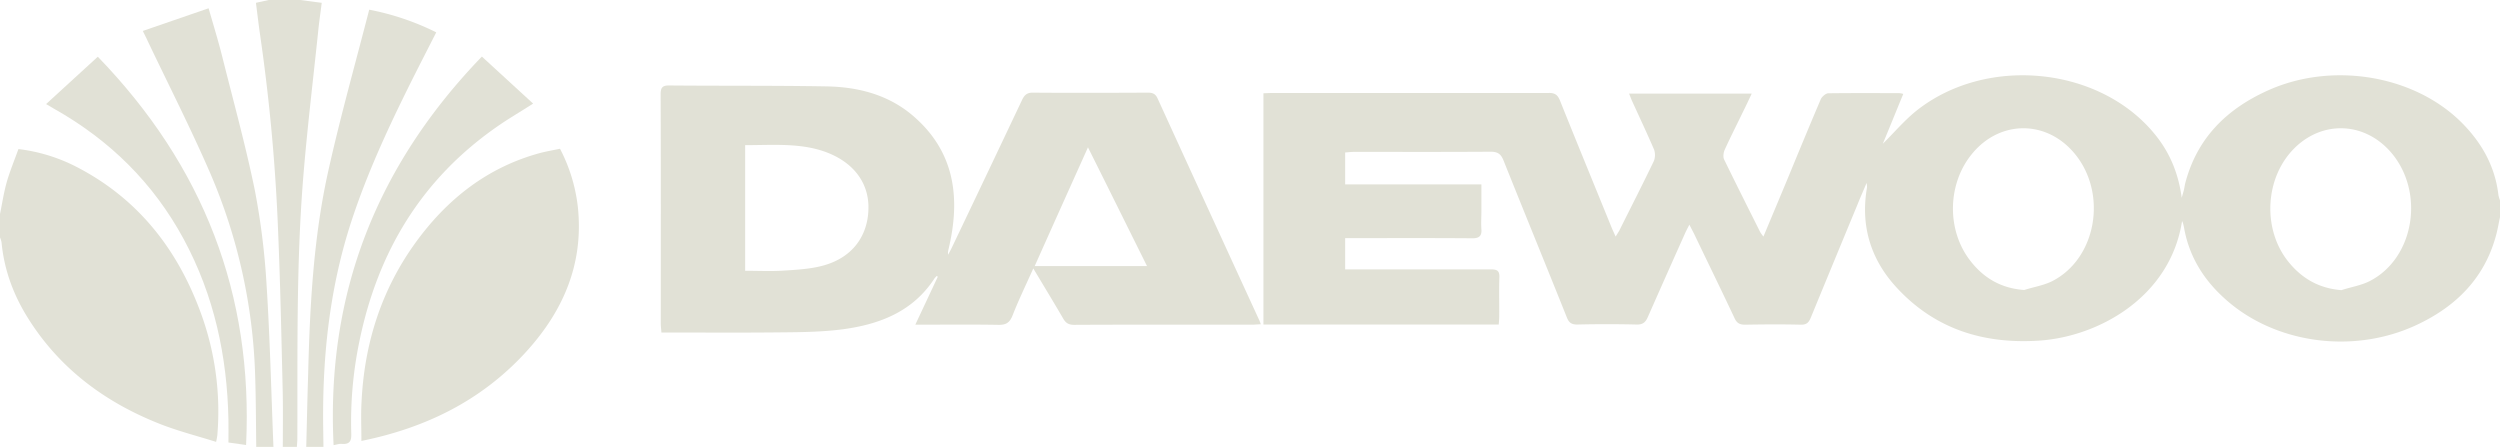
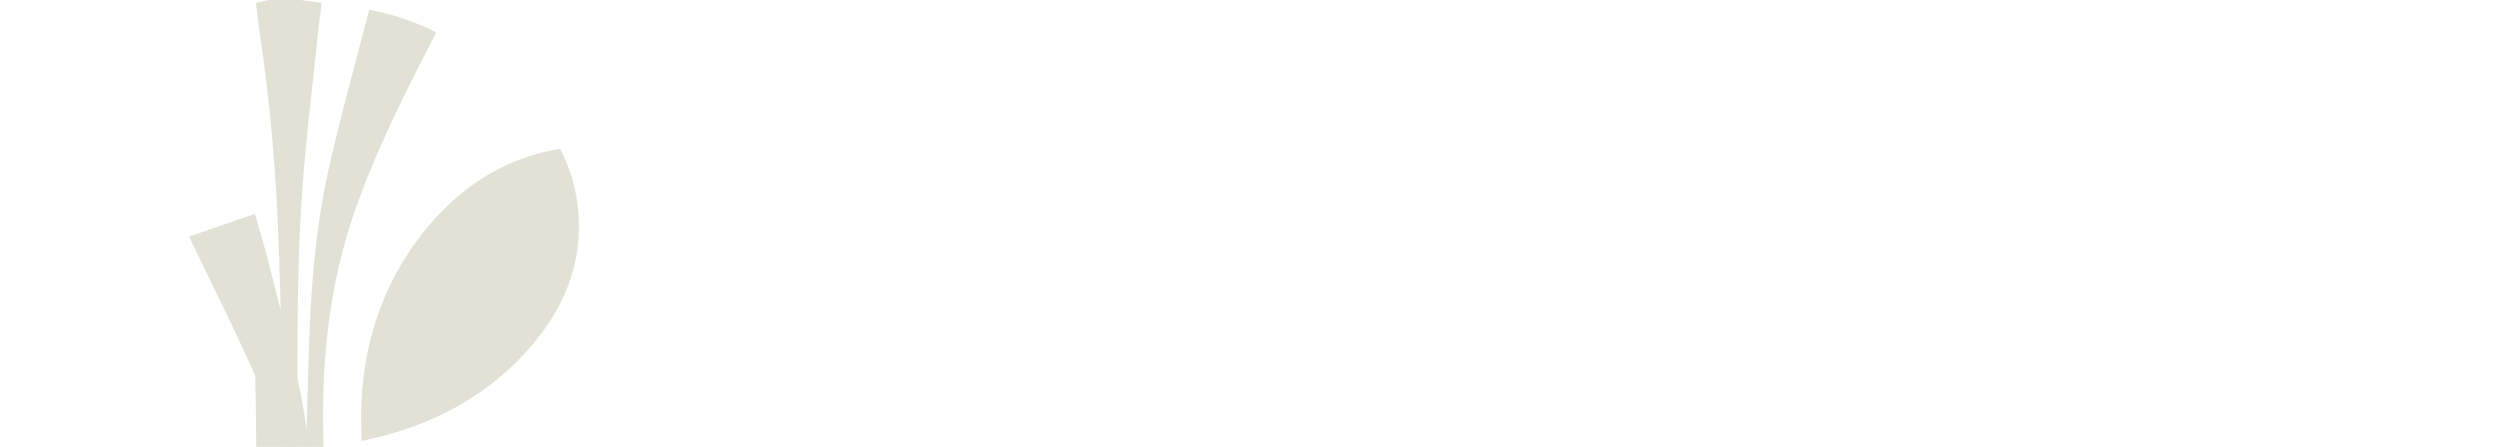
<svg xmlns="http://www.w3.org/2000/svg" id="Layer_1" data-name="Layer 1" viewBox="0 0 1600 286">
  <title>Daewoo_logo</title>
  <g>
-     <path d="M1483,380c-.9,4.2-1.6,8.5-2.8,12.6-7.5,26.7-25.4,44.4-49.8,56-40.8,19.5-91.8,12.5-123.8-16.7-13.5-12.2-22.6-27-25.8-45.1a27.9,27.9,0,0,0-1-3.9l-.3-.3c-7.7,48.9-53.9,74-91.6,76.4-35.5,2.3-66.6-7.4-91.1-34-16.6-18-23.2-39.6-18.9-64.1a14.5,14.5,0,0,0-.3-2.8c-2.2,5.3-4.1,9.5-5.8,13.8q-15,36.2-29.9,72.4c-1.3,3.2-2.8,4.6-6.5,4.5-11.8-.3-23.7-.2-35.5,0-3.4,0-5.3-.9-6.8-4.2-8.5-18.1-17.3-36-25.9-54l-3-5.8c-1.4,2.7-2.4,4.6-3.2,6.5q-11.7,26.1-23.3,52.4c-1.5,3.5-3.2,5.1-7.3,5-12.7-.3-25.3-.3-38,0-3.6,0-5.3-1.2-6.6-4.5-13.4-33.5-27.1-66.9-40.5-100.4-1.7-4.3-3.8-5.7-8.3-5.7-29,.2-58,.1-87,.1-2,0-3.9.2-6.1.4V359h87.2v16.8c0,4-.3,8,0,12s-1.3,5.7-5.6,5.7c-24.9-.2-49.7-.1-74.5-.1h-7.1v20h93.3c4.1,0,5.6,1,5.4,5.3-.3,8.3,0,16.6-.1,25,0,1.6-.2,3.2-.3,5H691.6v-148l5.1-.2H874.2c4.1-.1,5.8,1.4,7.2,4.9,11,27.4,22.2,54.6,33.3,81.9l2.3,5.1,2.3-3.7c7.4-14.9,15-29.7,22.2-44.7a10.8,10.8,0,0,0,.1-7.3c-4.5-10.4-9.3-20.6-14-30.9-.7-1.5-1.2-3-2-4.9h78.5c-2,4.3-3.8,8.1-5.7,11.9-3.9,8.1-8,16.1-11.7,24.3-.7,1.7-1,4.4-.3,5.9,7.6,15.6,15.4,31.1,23.1,46.5a24.7,24.7,0,0,0,2.1,2.9l14.6-34.9c7.3-17.7,14.6-35.4,22.1-53,.7-1.6,3.1-3.7,4.7-3.8,15.2-.2,30.3-.1,45.5-.1a15.4,15.4,0,0,1,2.6.5c-4.5,10.9-8.8,21.6-13.1,31.9,7-6.9,13.5-14.6,21.1-20.8,44.4-35.7,116.6-29,152.4,14,9.7,11.6,15.6,25,17.8,41.4.7-2.6,1.2-4.1,1.5-5.5s.5-3,.9-4.4c7.6-28.4,26.3-46.8,52.3-58.6,41.3-18.9,94.1-10.1,124.6,20.5,12.8,12.9,21.3,28,23.4,46.3a20.7,20.7,0,0,0,1,3.3Zm-304.5,46.6c5.9-1.9,12.3-2.9,17.8-5.6,28.6-14.5,35.7-56.4,14.3-81.9-18.1-21.6-48-21.3-65.7.6-15.4,18.9-16.1,47.9-1.5,67.4C1152,418.6,1163.3,425.5,1178.5,426.6Zm203,.1c6.1-2,12.7-3,18.3-5.9,28.4-14.7,35.2-56.7,13.6-82.1-17.9-20.9-46.9-20.8-64.8.2-16.1,19-16.9,49.2-1.6,68.9C1355.7,418.9,1366.7,425.5,1381.5,426.7Z" transform="translate(117 -241)" style="fill: #e1e1d6" />
-     <path d="M-117,378c1.4-6.8,2.4-13.7,4.3-20.4s4.9-14,7.5-21.2a109.6,109.6,0,0,1,38.7,12.2c38.6,20.4,63.4,52.6,78.1,92.9a183.3,183.3,0,0,1,10.5,78,38.8,38.8,0,0,1-.8,4.3c-12.7-4-25.5-7.2-37.5-12.1-33.8-13.6-62.1-34.6-82-65.7-9.8-15.2-16.1-31.7-17.8-49.8a13.1,13.1,0,0,0-1-3.2Z" transform="translate(117 -241)" style="fill: #e1e1d6" />
    <path d="M79,527c.4-15.3.7-30.6,1.2-46,1.1-44.3,3.4-88.6,13.2-131.9,7.6-34,17.1-67.7,25.9-101.9a166.9,166.9,0,0,1,42.9,14.5l-9.7,19c-16.8,33.1-33,66.5-44.6,101.9-14.4,44-18.9,89.3-18,135.4,0,3,.1,6,.1,9Z" transform="translate(117 -241)" style="fill: #e1e1d6" />
-     <path d="M47,527c-.2-15.2-.2-30.3-.7-45.5A353.4,353.4,0,0,0,16.7,349.9c-12.2-27.9-26-55-39.1-82.5-.8-1.8-1.7-3.5-3.2-6.6l42.1-14.5c3.2,11.1,6.2,20.9,8.7,30.8,7.1,28.4,14.9,56.6,20.8,85.2a460.6,460.6,0,0,1,7.6,60.9c2.2,34.5,3,69.2,4.4,103.8Z" transform="translate(117 -241)" style="fill: #e1e1d6" />
+     <path d="M47,527c-.2-15.2-.2-30.3-.7-45.5c-12.2-27.9-26-55-39.1-82.5-.8-1.8-1.7-3.5-3.2-6.6l42.1-14.5c3.2,11.1,6.2,20.9,8.7,30.8,7.1,28.4,14.9,56.6,20.8,85.2a460.6,460.6,0,0,1,7.6,60.9c2.2,34.5,3,69.2,4.4,103.8Z" transform="translate(117 -241)" style="fill: #e1e1d6" />
    <path d="M64,527c0-12.3.2-24.6-.1-36.9-.8-33.7-1.5-67.3-2.9-100.9A1198.5,1198.5,0,0,0,49.5,263.6c-1-6.9-1.8-13.8-2.7-20.8L55,241H75l13.9,1.8c-.8,6.5-1.8,13.1-2.4,19.6-3.3,31.4-7.1,62.8-9.6,94.3-4.3,54.9-3.4,109.9-3.6,164.8,0,1.9-.2,3.7-.3,5.5Z" transform="translate(117 -241)" style="fill: #e1e1d6" />
-     <path d="M544.3,412.8c-4.8,10.8-9.5,20.4-13.3,30.2-1.9,4.7-4.3,6-9.2,5.9-17.3-.3-34.7-.1-53-.1l14.4-30.7-.7-.5c-.5.6-1.1,1.1-1.5,1.7-13.7,21-34.8,29.2-58.3,32.4-12.8,1.7-25.9,1.9-38.8,2-25.7.3-51.3.1-77.6.1-.1-2-.4-3.7-.4-5.5,0-49,.1-98-.1-147,0-4.4,1.3-5.7,5.7-5.6,33.6.3,67.3,0,100.9.6,20.1.4,39.2,5.4,54.8,18.7,26.5,22.6,30.6,51.8,23.2,84-.3,1.6-.9,3.1-.6,5,.9-1.7,1.8-3.3,2.6-5q22.5-47.1,44.8-94.2c1.6-3.3,3.4-4.6,7.1-4.5,24.5.2,49,.1,73.5,0,3.1,0,4.8.9,6.1,3.8q32.4,70.9,65.1,142a18.2,18.2,0,0,1,.9,2.4l-4.9.3c-38.2,0-76.3-.1-114.5.1-3.5,0-5.4-1.1-7.1-4.1C557.4,434.5,551.2,424.3,544.3,412.8Zm-184.4,1.5c8.5,0,16.5.4,24.4-.1s17.8-1,26.1-3.4c18-5.1,28-18.6,28.4-36.1.4-16-8.8-28.9-25.5-35.7s-35.2-5.1-53.4-5.1Zm219.4-79c-11.7,26-22.8,50.7-34.1,76h71.9C604.5,386,592.3,361.3,579.3,335.3Z" transform="translate(117 -241)" style="fill: #e1e1d6" />
    <path d="M114.3,523.2c0-9-.4-17.1.1-25.2,1.8-37.1,12.6-71.3,34.4-101.5,20.3-28.1,46.3-48.6,80.3-57.7,4-1,8-1.7,12.3-2.6a105.8,105.8,0,0,1,11.4,37.1c4,37.1-9.8,67.9-34.5,94.4C190.5,497.4,155.7,514.8,114.3,523.2Z" transform="translate(117 -241)" style="fill: #e1e1d6" />
-     <path d="M191.4,277.2l32.8,30.1c-8.1,5.2-15,9.2-21.7,13.8-49.5,33.9-78,81.2-89.7,139.4a253,253,0,0,0-5,57.6c.2,4.7-.6,7.4-6,7-1.5-.2-3.2.4-5.3.8C91.7,429.3,123.8,347.3,191.4,277.2Z" transform="translate(117 -241)" style="fill: #e1e1d6" />
-     <path d="M-87.5,307.6l33.1-30.3c67.6,69.9,99.5,151.9,94.9,248.5l-11.3-1.6c0-5,.1-9.7,0-14.5C28.4,469,20.1,430.2.6,394.1s-47.5-63.5-83-83.5Z" transform="translate(117 -241)" style="fill: #e1e1d6" />
  </g>
</svg>